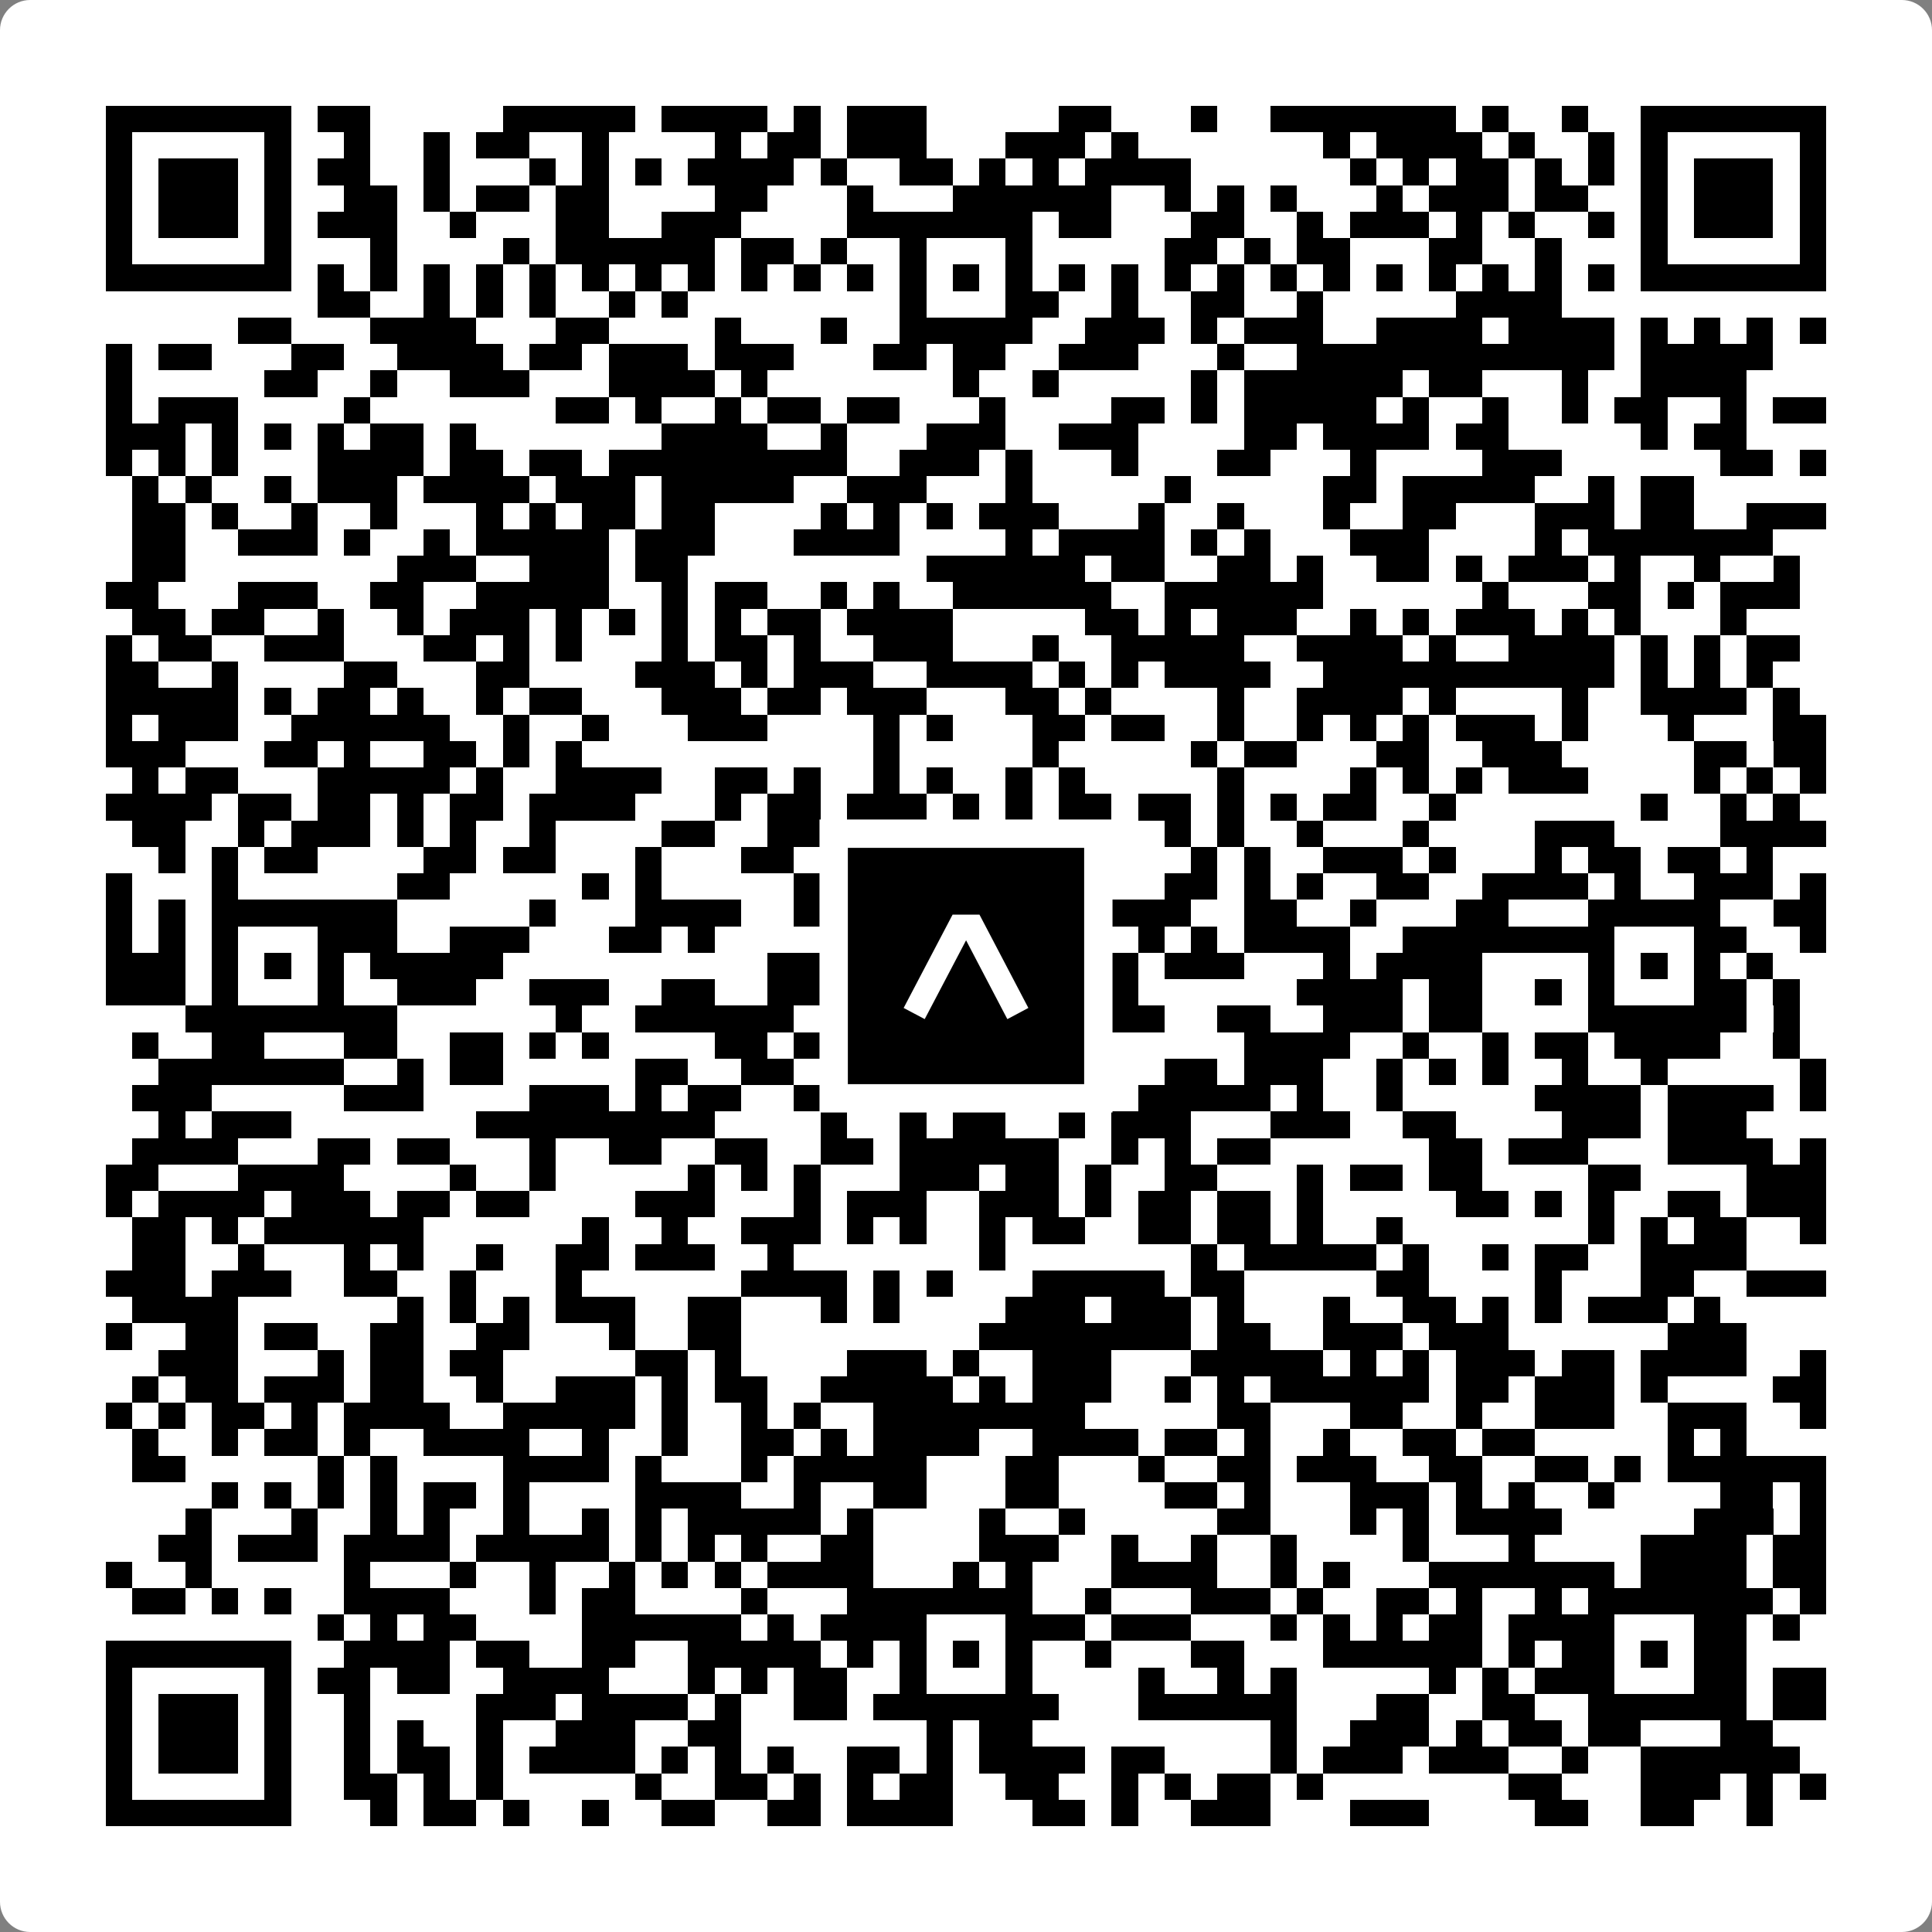
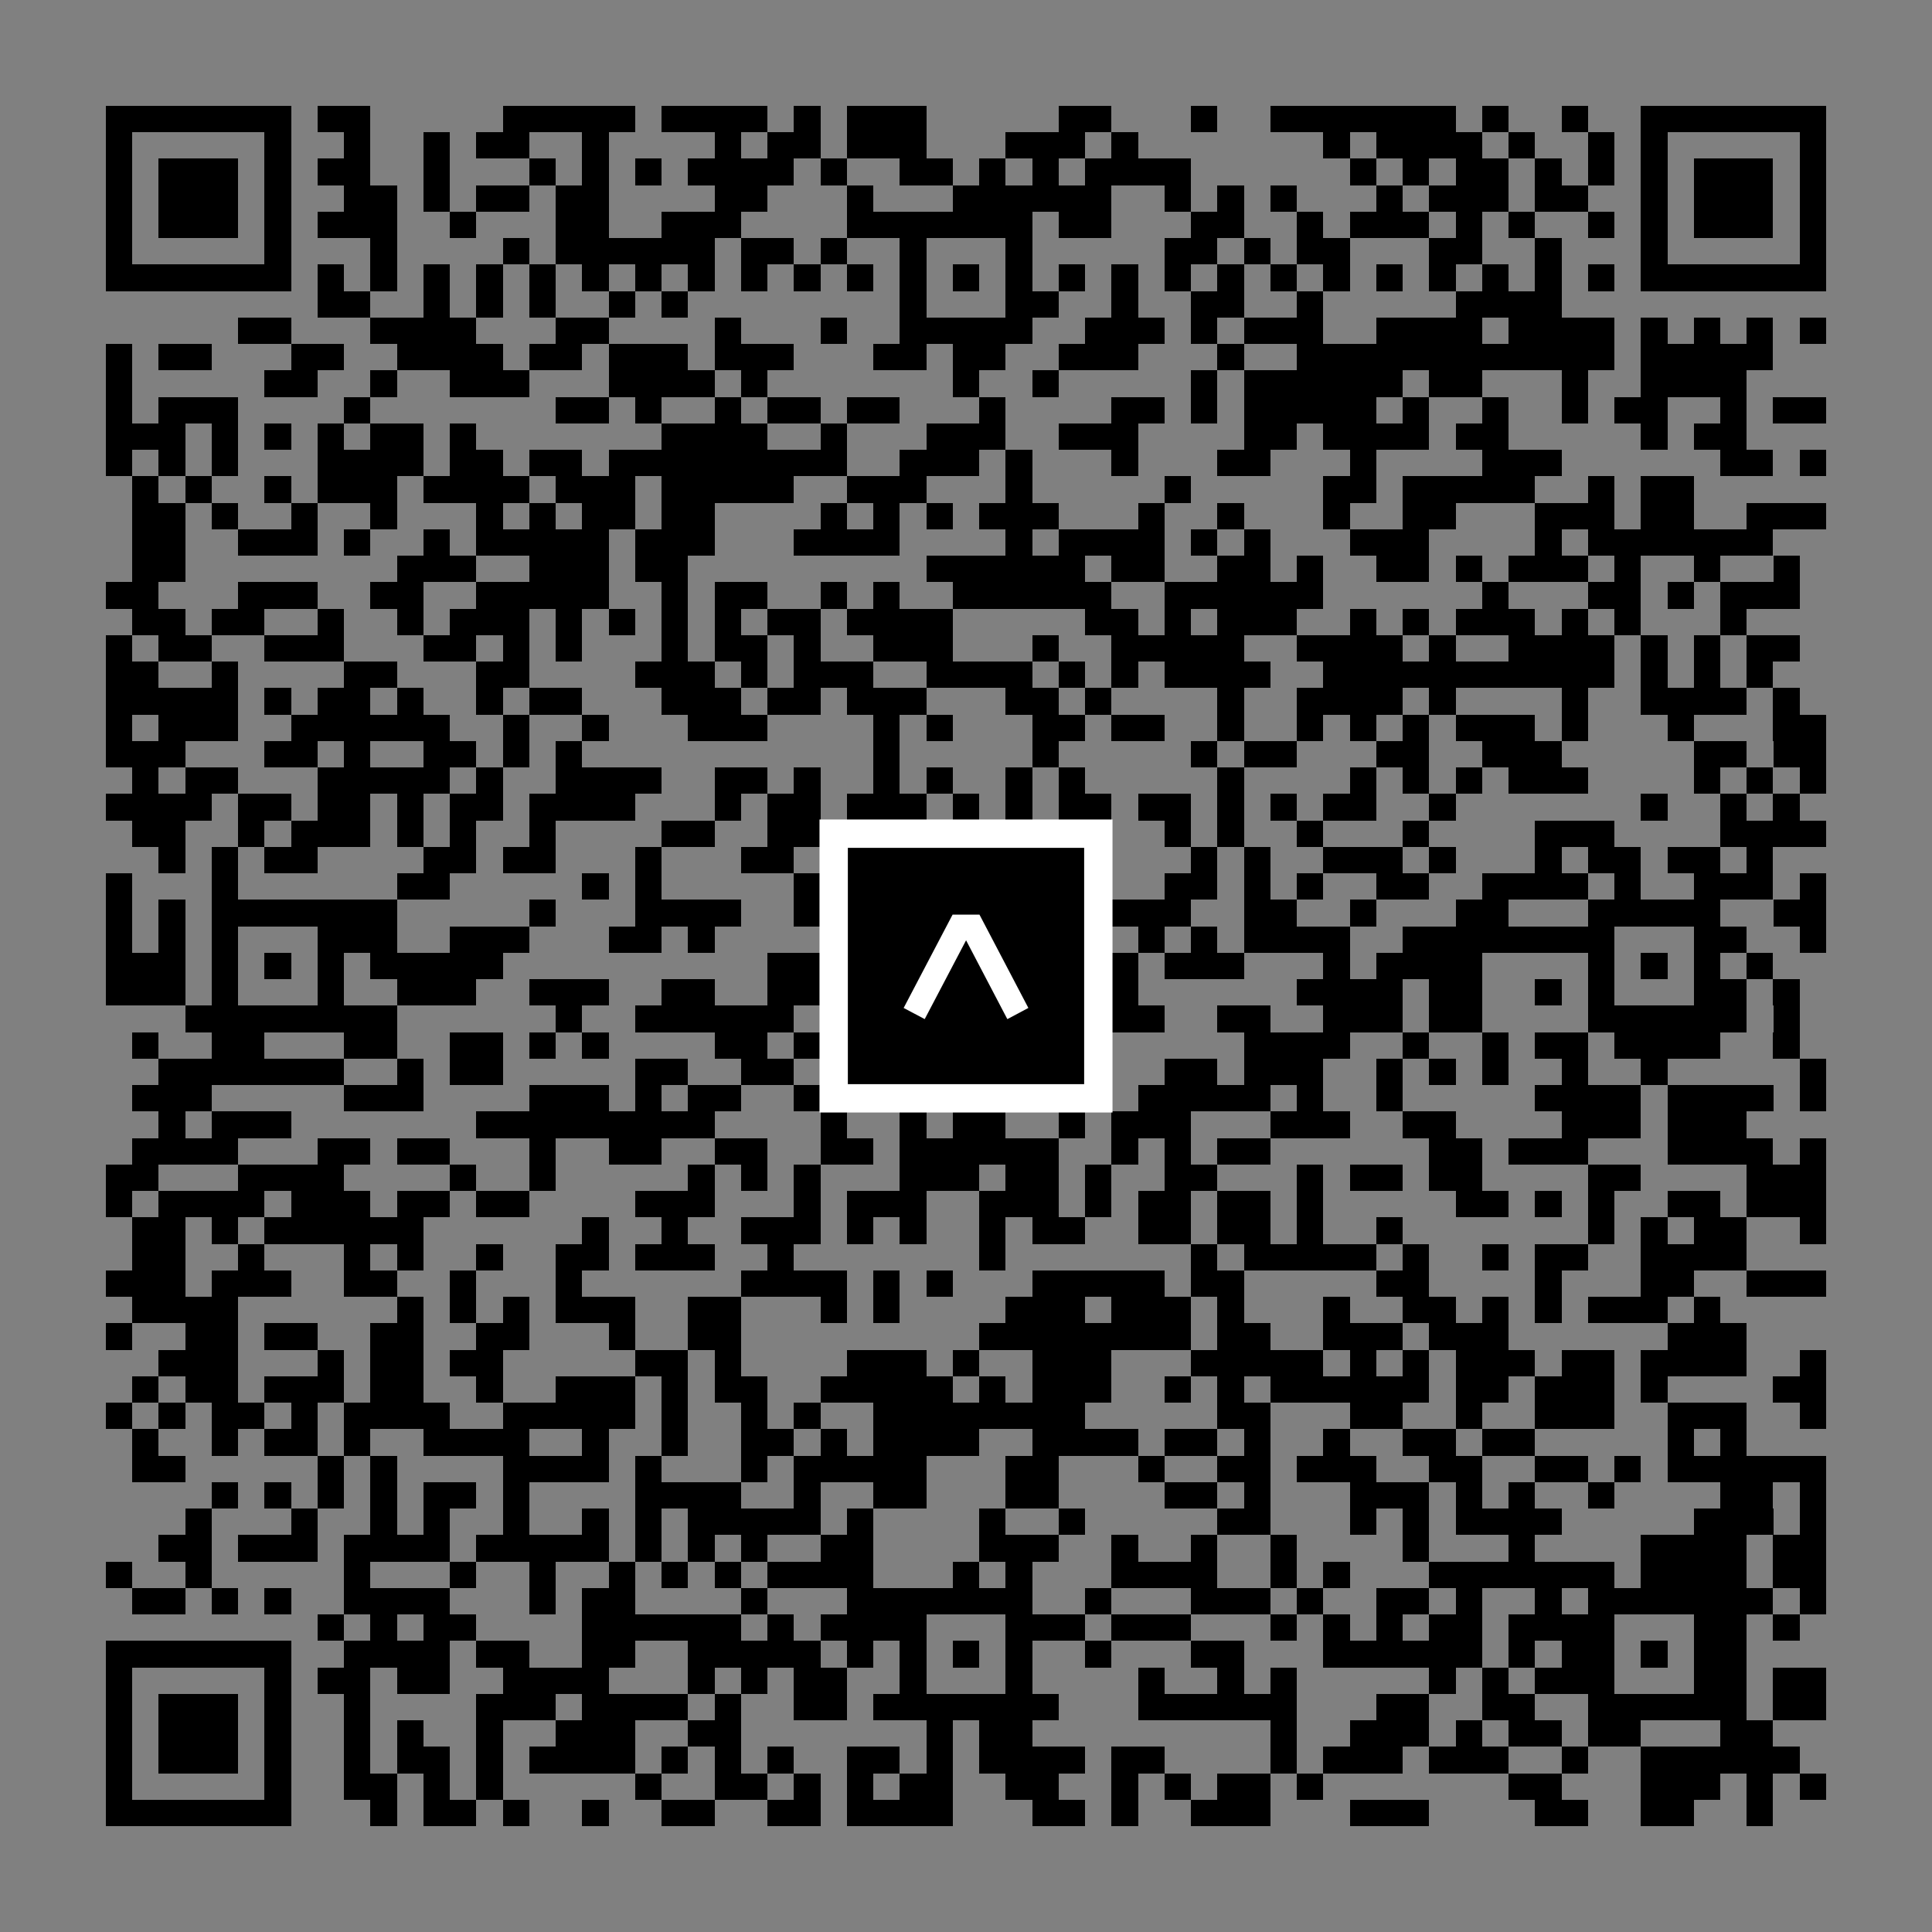
<svg xmlns="http://www.w3.org/2000/svg" width="512" height="512" viewBox="0 0 512 512" fill="none">
  <rect x="0" y="0" width="512" height="512" fill="#808080" stroke="none" />
-   <path d="M0 8C0 3.582 3.582 0 8 0H504C508.418 0 512 3.582 512 8V504C512 508.418 508.418 512 504 512H8C3.582 512 0 508.418 0 504V8Z" fill="white" />
  <svg viewBox="0 0 73 73" shape-rendering="crispEdges" height="512" width="512" x="0" y="0">
    <path stroke="#000000" d="M4 4.5h7m1 0h2m5 0h5m1 0h4m1 0h1m1 0h3m5 0h2m3 0h1m2 0h7m1 0h1m2 0h1m2 0h7M4 5.5h1m5 0h1m2 0h1m2 0h1m1 0h2m2 0h1m4 0h1m1 0h2m1 0h3m3 0h3m1 0h1m7 0h1m1 0h4m1 0h1m2 0h1m1 0h1m5 0h1M4 6.5h1m1 0h3m1 0h1m1 0h2m2 0h1m3 0h1m1 0h1m1 0h1m1 0h4m1 0h1m2 0h2m1 0h1m1 0h1m1 0h4m6 0h1m1 0h1m1 0h2m1 0h1m1 0h1m1 0h1m1 0h3m1 0h1M4 7.5h1m1 0h3m1 0h1m2 0h2m1 0h1m1 0h2m1 0h2m4 0h2m3 0h1m3 0h6m2 0h1m1 0h1m1 0h1m3 0h1m1 0h3m1 0h2m2 0h1m1 0h3m1 0h1M4 8.5h1m1 0h3m1 0h1m1 0h3m2 0h1m3 0h2m2 0h3m4 0h7m1 0h2m3 0h2m2 0h1m1 0h3m1 0h1m1 0h1m2 0h1m1 0h1m1 0h3m1 0h1M4 9.5h1m5 0h1m3 0h1m4 0h1m1 0h6m1 0h2m1 0h1m2 0h1m3 0h1m5 0h2m1 0h1m1 0h2m3 0h2m2 0h1m3 0h1m5 0h1M4 10.5h7m1 0h1m1 0h1m1 0h1m1 0h1m1 0h1m1 0h1m1 0h1m1 0h1m1 0h1m1 0h1m1 0h1m1 0h1m1 0h1m1 0h1m1 0h1m1 0h1m1 0h1m1 0h1m1 0h1m1 0h1m1 0h1m1 0h1m1 0h1m1 0h1m1 0h1m1 0h7M12 11.5h2m2 0h1m1 0h1m1 0h1m2 0h1m1 0h1m8 0h1m3 0h2m2 0h1m2 0h2m2 0h1m5 0h4M9 12.5h2m3 0h4m3 0h2m4 0h1m3 0h1m2 0h5m2 0h3m1 0h1m1 0h3m2 0h4m1 0h4m1 0h1m1 0h1m1 0h1m1 0h1M4 13.5h1m1 0h2m3 0h2m2 0h4m1 0h2m1 0h3m1 0h3m3 0h2m1 0h2m2 0h3m3 0h1m2 0h12m1 0h5M4 14.5h1m5 0h2m2 0h1m2 0h3m3 0h4m1 0h1m7 0h1m2 0h1m5 0h1m1 0h6m1 0h2m3 0h1m2 0h4M4 15.5h1m1 0h3m4 0h1m7 0h2m1 0h1m2 0h1m1 0h2m1 0h2m3 0h1m4 0h2m1 0h1m1 0h5m1 0h1m2 0h1m2 0h1m1 0h2m2 0h1m1 0h2M4 16.5h3m1 0h1m1 0h1m1 0h1m1 0h2m1 0h1m7 0h4m2 0h1m3 0h3m2 0h3m4 0h2m1 0h4m1 0h2m5 0h1m1 0h2M4 17.5h1m1 0h1m1 0h1m3 0h4m1 0h2m1 0h2m1 0h9m2 0h3m1 0h1m3 0h1m3 0h2m3 0h1m4 0h3m6 0h2m1 0h1M5 18.5h1m1 0h1m2 0h1m1 0h3m1 0h4m1 0h3m1 0h5m2 0h3m3 0h1m5 0h1m5 0h2m1 0h5m2 0h1m1 0h2M5 19.5h2m1 0h1m2 0h1m2 0h1m3 0h1m1 0h1m1 0h2m1 0h2m4 0h1m1 0h1m1 0h1m1 0h3m3 0h1m2 0h1m3 0h1m2 0h2m3 0h3m1 0h2m2 0h3M5 20.5h2m2 0h3m1 0h1m2 0h1m1 0h5m1 0h3m3 0h4m4 0h1m1 0h4m1 0h1m1 0h1m3 0h3m4 0h1m1 0h7M5 21.5h2m8 0h3m2 0h3m1 0h2m9 0h6m1 0h2m2 0h2m1 0h1m2 0h2m1 0h1m1 0h3m1 0h1m2 0h1m2 0h1M4 22.5h2m3 0h3m2 0h2m2 0h5m2 0h1m1 0h2m2 0h1m1 0h1m2 0h6m2 0h6m6 0h1m3 0h2m1 0h1m1 0h3M5 23.5h2m1 0h2m2 0h1m2 0h1m1 0h3m1 0h1m1 0h1m1 0h1m1 0h1m1 0h2m1 0h4m5 0h2m1 0h1m1 0h3m2 0h1m1 0h1m1 0h3m1 0h1m1 0h1m3 0h1M4 24.5h1m1 0h2m2 0h3m3 0h2m1 0h1m1 0h1m3 0h1m1 0h2m1 0h1m2 0h3m3 0h1m2 0h5m2 0h4m1 0h1m2 0h4m1 0h1m1 0h1m1 0h2M4 25.5h2m2 0h1m4 0h2m3 0h2m4 0h3m1 0h1m1 0h3m2 0h4m1 0h1m1 0h1m1 0h4m2 0h11m1 0h1m1 0h1m1 0h1M4 26.5h5m1 0h1m1 0h2m1 0h1m2 0h1m1 0h2m3 0h3m1 0h2m1 0h3m3 0h2m1 0h1m4 0h1m2 0h4m1 0h1m4 0h1m2 0h4m1 0h1M4 27.5h1m1 0h3m2 0h6m2 0h1m2 0h1m3 0h3m4 0h1m1 0h1m3 0h2m1 0h2m2 0h1m2 0h1m1 0h1m1 0h1m1 0h3m1 0h1m3 0h1m3 0h2M4 28.5h3m3 0h2m1 0h1m2 0h2m1 0h1m1 0h1m11 0h1m5 0h1m5 0h1m1 0h2m3 0h2m2 0h3m5 0h2m1 0h2M5 29.5h1m1 0h2m3 0h5m1 0h1m2 0h4m2 0h2m1 0h1m2 0h1m1 0h1m2 0h1m1 0h1m5 0h1m4 0h1m1 0h1m1 0h1m1 0h3m4 0h1m1 0h1m1 0h1M4 30.5h4m1 0h2m1 0h2m1 0h1m1 0h2m1 0h4m3 0h1m1 0h2m1 0h3m1 0h1m1 0h1m1 0h2m1 0h2m1 0h1m1 0h1m1 0h2m2 0h1m7 0h1m2 0h1m1 0h1M5 31.5h2m2 0h1m1 0h3m1 0h1m1 0h1m2 0h1m4 0h2m2 0h3m4 0h1m2 0h2m3 0h1m1 0h1m2 0h1m3 0h1m4 0h3m4 0h4M6 32.5h1m1 0h1m1 0h2m4 0h2m1 0h2m3 0h1m3 0h2m3 0h1m3 0h1m1 0h3m3 0h1m1 0h1m2 0h3m1 0h1m3 0h1m1 0h2m1 0h2m1 0h1M4 33.5h1m3 0h1m6 0h2m5 0h1m1 0h1m5 0h1m3 0h1m1 0h3m2 0h1m2 0h2m1 0h1m1 0h1m2 0h2m2 0h4m1 0h1m2 0h3m1 0h1M4 34.5h1m1 0h1m1 0h7m5 0h1m3 0h4m2 0h1m1 0h1m1 0h5m2 0h4m2 0h2m2 0h1m3 0h2m3 0h5m2 0h2M4 35.5h1m1 0h1m1 0h1m3 0h3m2 0h3m3 0h2m1 0h1m4 0h1m2 0h1m3 0h1m2 0h1m1 0h1m1 0h1m1 0h4m2 0h8m3 0h2m2 0h1M4 36.5h3m1 0h1m1 0h1m1 0h1m1 0h5m10 0h4m1 0h1m1 0h1m1 0h1m1 0h3m1 0h3m3 0h1m1 0h4m4 0h1m1 0h1m1 0h1m1 0h1M4 37.5h3m1 0h1m3 0h1m2 0h3m2 0h3m2 0h2m2 0h4m1 0h1m3 0h2m2 0h1m6 0h4m1 0h2m2 0h1m1 0h1m3 0h2m1 0h1M7 38.5h8m6 0h1m2 0h6m2 0h8m1 0h3m2 0h2m2 0h3m1 0h2m4 0h6m1 0h1M5 39.5h1m2 0h2m3 0h2m2 0h2m1 0h1m1 0h1m4 0h2m1 0h1m1 0h1m2 0h1m5 0h1m5 0h4m2 0h1m2 0h1m1 0h2m1 0h4m2 0h1M6 40.5h7m2 0h1m1 0h2m5 0h2m2 0h2m1 0h3m7 0h1m2 0h2m1 0h3m2 0h1m1 0h1m1 0h1m2 0h1m2 0h1m5 0h1M5 41.5h3m5 0h3m4 0h3m1 0h1m1 0h2m2 0h1m2 0h3m2 0h1m1 0h2m1 0h5m1 0h1m2 0h1m5 0h4m1 0h4m1 0h1M6 42.5h1m1 0h3m7 0h9m4 0h1m2 0h1m1 0h2m2 0h1m1 0h3m3 0h3m2 0h2m4 0h3m1 0h3M5 43.5h4m3 0h2m1 0h2m3 0h1m2 0h2m2 0h2m2 0h2m1 0h6m2 0h1m1 0h1m1 0h2m6 0h2m1 0h3m3 0h4m1 0h1M4 44.5h2m3 0h4m4 0h1m2 0h1m5 0h1m1 0h1m1 0h1m3 0h3m1 0h2m1 0h1m2 0h2m3 0h1m1 0h2m1 0h2m4 0h2m4 0h3M4 45.5h1m1 0h4m1 0h3m1 0h2m1 0h2m4 0h3m3 0h1m1 0h3m2 0h3m1 0h1m1 0h2m1 0h2m1 0h1m5 0h2m1 0h1m1 0h1m2 0h2m1 0h3M5 46.5h2m1 0h1m1 0h6m6 0h1m2 0h1m2 0h3m1 0h1m1 0h1m2 0h1m1 0h2m2 0h2m1 0h2m1 0h1m2 0h1m7 0h1m1 0h1m1 0h2m2 0h1M5 47.5h2m2 0h1m3 0h1m1 0h1m2 0h1m2 0h2m1 0h3m2 0h1m7 0h1m7 0h1m1 0h5m1 0h1m2 0h1m1 0h2m2 0h4M4 48.5h3m1 0h3m2 0h2m2 0h1m3 0h1m6 0h4m1 0h1m1 0h1m3 0h5m1 0h2m5 0h2m4 0h1m3 0h2m2 0h3M5 49.5h4m6 0h1m1 0h1m1 0h1m1 0h3m2 0h2m3 0h1m1 0h1m4 0h3m1 0h3m1 0h1m3 0h1m2 0h2m1 0h1m1 0h1m1 0h3m1 0h1M4 50.5h1m2 0h2m1 0h2m2 0h2m2 0h2m3 0h1m2 0h2m9 0h8m1 0h2m2 0h3m1 0h3m6 0h3M6 51.5h3m3 0h1m1 0h2m1 0h2m5 0h2m1 0h1m4 0h3m1 0h1m2 0h3m3 0h5m1 0h1m1 0h1m1 0h3m1 0h2m1 0h4m2 0h1M5 52.5h1m1 0h2m1 0h3m1 0h2m2 0h1m2 0h3m1 0h1m1 0h2m2 0h5m1 0h1m1 0h3m2 0h1m1 0h1m1 0h6m1 0h2m1 0h3m1 0h1m4 0h2M4 53.5h1m1 0h1m1 0h2m1 0h1m1 0h4m2 0h5m1 0h1m2 0h1m1 0h1m2 0h8m5 0h2m3 0h2m2 0h1m2 0h3m2 0h3m2 0h1M5 54.5h1m2 0h1m1 0h2m1 0h1m2 0h4m2 0h1m2 0h1m2 0h2m1 0h1m1 0h4m2 0h4m1 0h2m1 0h1m2 0h1m2 0h2m1 0h2m5 0h1m1 0h1M5 55.5h2m5 0h1m1 0h1m4 0h4m1 0h1m3 0h1m1 0h5m3 0h2m3 0h1m2 0h2m1 0h3m2 0h2m2 0h2m1 0h1m1 0h6M8 56.5h1m1 0h1m1 0h1m1 0h1m1 0h2m1 0h1m4 0h4m2 0h1m2 0h2m3 0h2m4 0h2m1 0h1m3 0h3m1 0h1m1 0h1m2 0h1m4 0h2m1 0h1M7 57.5h1m3 0h1m2 0h1m1 0h1m2 0h1m2 0h1m1 0h1m1 0h5m1 0h1m4 0h1m2 0h1m5 0h2m3 0h1m1 0h1m1 0h4m5 0h3m1 0h1M6 58.5h2m1 0h3m1 0h4m1 0h5m1 0h1m1 0h1m1 0h1m2 0h2m4 0h3m2 0h1m2 0h1m2 0h1m4 0h1m3 0h1m4 0h4m1 0h2M4 59.5h1m2 0h1m5 0h1m3 0h1m2 0h1m2 0h1m1 0h1m1 0h1m1 0h4m3 0h1m1 0h1m3 0h4m2 0h1m1 0h1m3 0h7m1 0h4m1 0h2M5 60.5h2m1 0h1m1 0h1m2 0h4m3 0h1m1 0h2m4 0h1m3 0h7m2 0h1m3 0h3m1 0h1m2 0h2m1 0h1m2 0h1m1 0h7m1 0h1M12 61.5h1m1 0h1m1 0h2m4 0h6m1 0h1m1 0h4m3 0h3m1 0h3m3 0h1m1 0h1m1 0h1m1 0h2m1 0h4m3 0h2m1 0h1M4 62.5h7m2 0h4m1 0h2m2 0h2m2 0h5m1 0h1m1 0h1m1 0h1m1 0h1m2 0h1m3 0h2m3 0h6m1 0h1m1 0h2m1 0h1m1 0h2M4 63.5h1m5 0h1m1 0h2m1 0h2m2 0h4m3 0h1m1 0h1m1 0h2m2 0h1m3 0h1m4 0h1m2 0h1m1 0h1m5 0h1m1 0h1m1 0h3m3 0h2m1 0h2M4 64.5h1m1 0h3m1 0h1m2 0h1m4 0h3m1 0h4m1 0h1m2 0h2m1 0h7m3 0h6m3 0h2m2 0h2m2 0h6m1 0h2M4 65.5h1m1 0h3m1 0h1m2 0h1m1 0h1m2 0h1m2 0h3m2 0h2m7 0h1m1 0h2m9 0h1m2 0h3m1 0h1m1 0h2m1 0h2m3 0h2M4 66.5h1m1 0h3m1 0h1m2 0h1m1 0h2m1 0h1m1 0h4m1 0h1m1 0h1m1 0h1m2 0h2m1 0h1m1 0h4m1 0h2m4 0h1m1 0h3m1 0h3m2 0h1m2 0h6M4 67.5h1m5 0h1m2 0h2m1 0h1m1 0h1m5 0h1m2 0h2m1 0h1m1 0h1m1 0h2m2 0h2m2 0h1m1 0h1m1 0h2m1 0h1m7 0h2m3 0h3m1 0h1m1 0h1M4 68.5h7m3 0h1m1 0h2m1 0h1m2 0h1m2 0h2m2 0h2m1 0h4m3 0h2m1 0h1m2 0h3m3 0h3m4 0h2m2 0h2m2 0h1" />
  </svg>
  <rect x="220.932" y="220.932" width="70.137" height="70.137" fill="black" stroke="white" stroke-width="7.514" />
  <svg x="220.932" y="220.932" width="70.137" height="70.137" viewBox="0 0 116 116" fill="none">
    <path d="M63.911 35.496L52.114 35.496L30.667 76.393L39.902 81.271L58.033 46.739L76.117 81.283L85.333 76.385L63.911 35.496Z" fill="white" />
  </svg>
</svg>